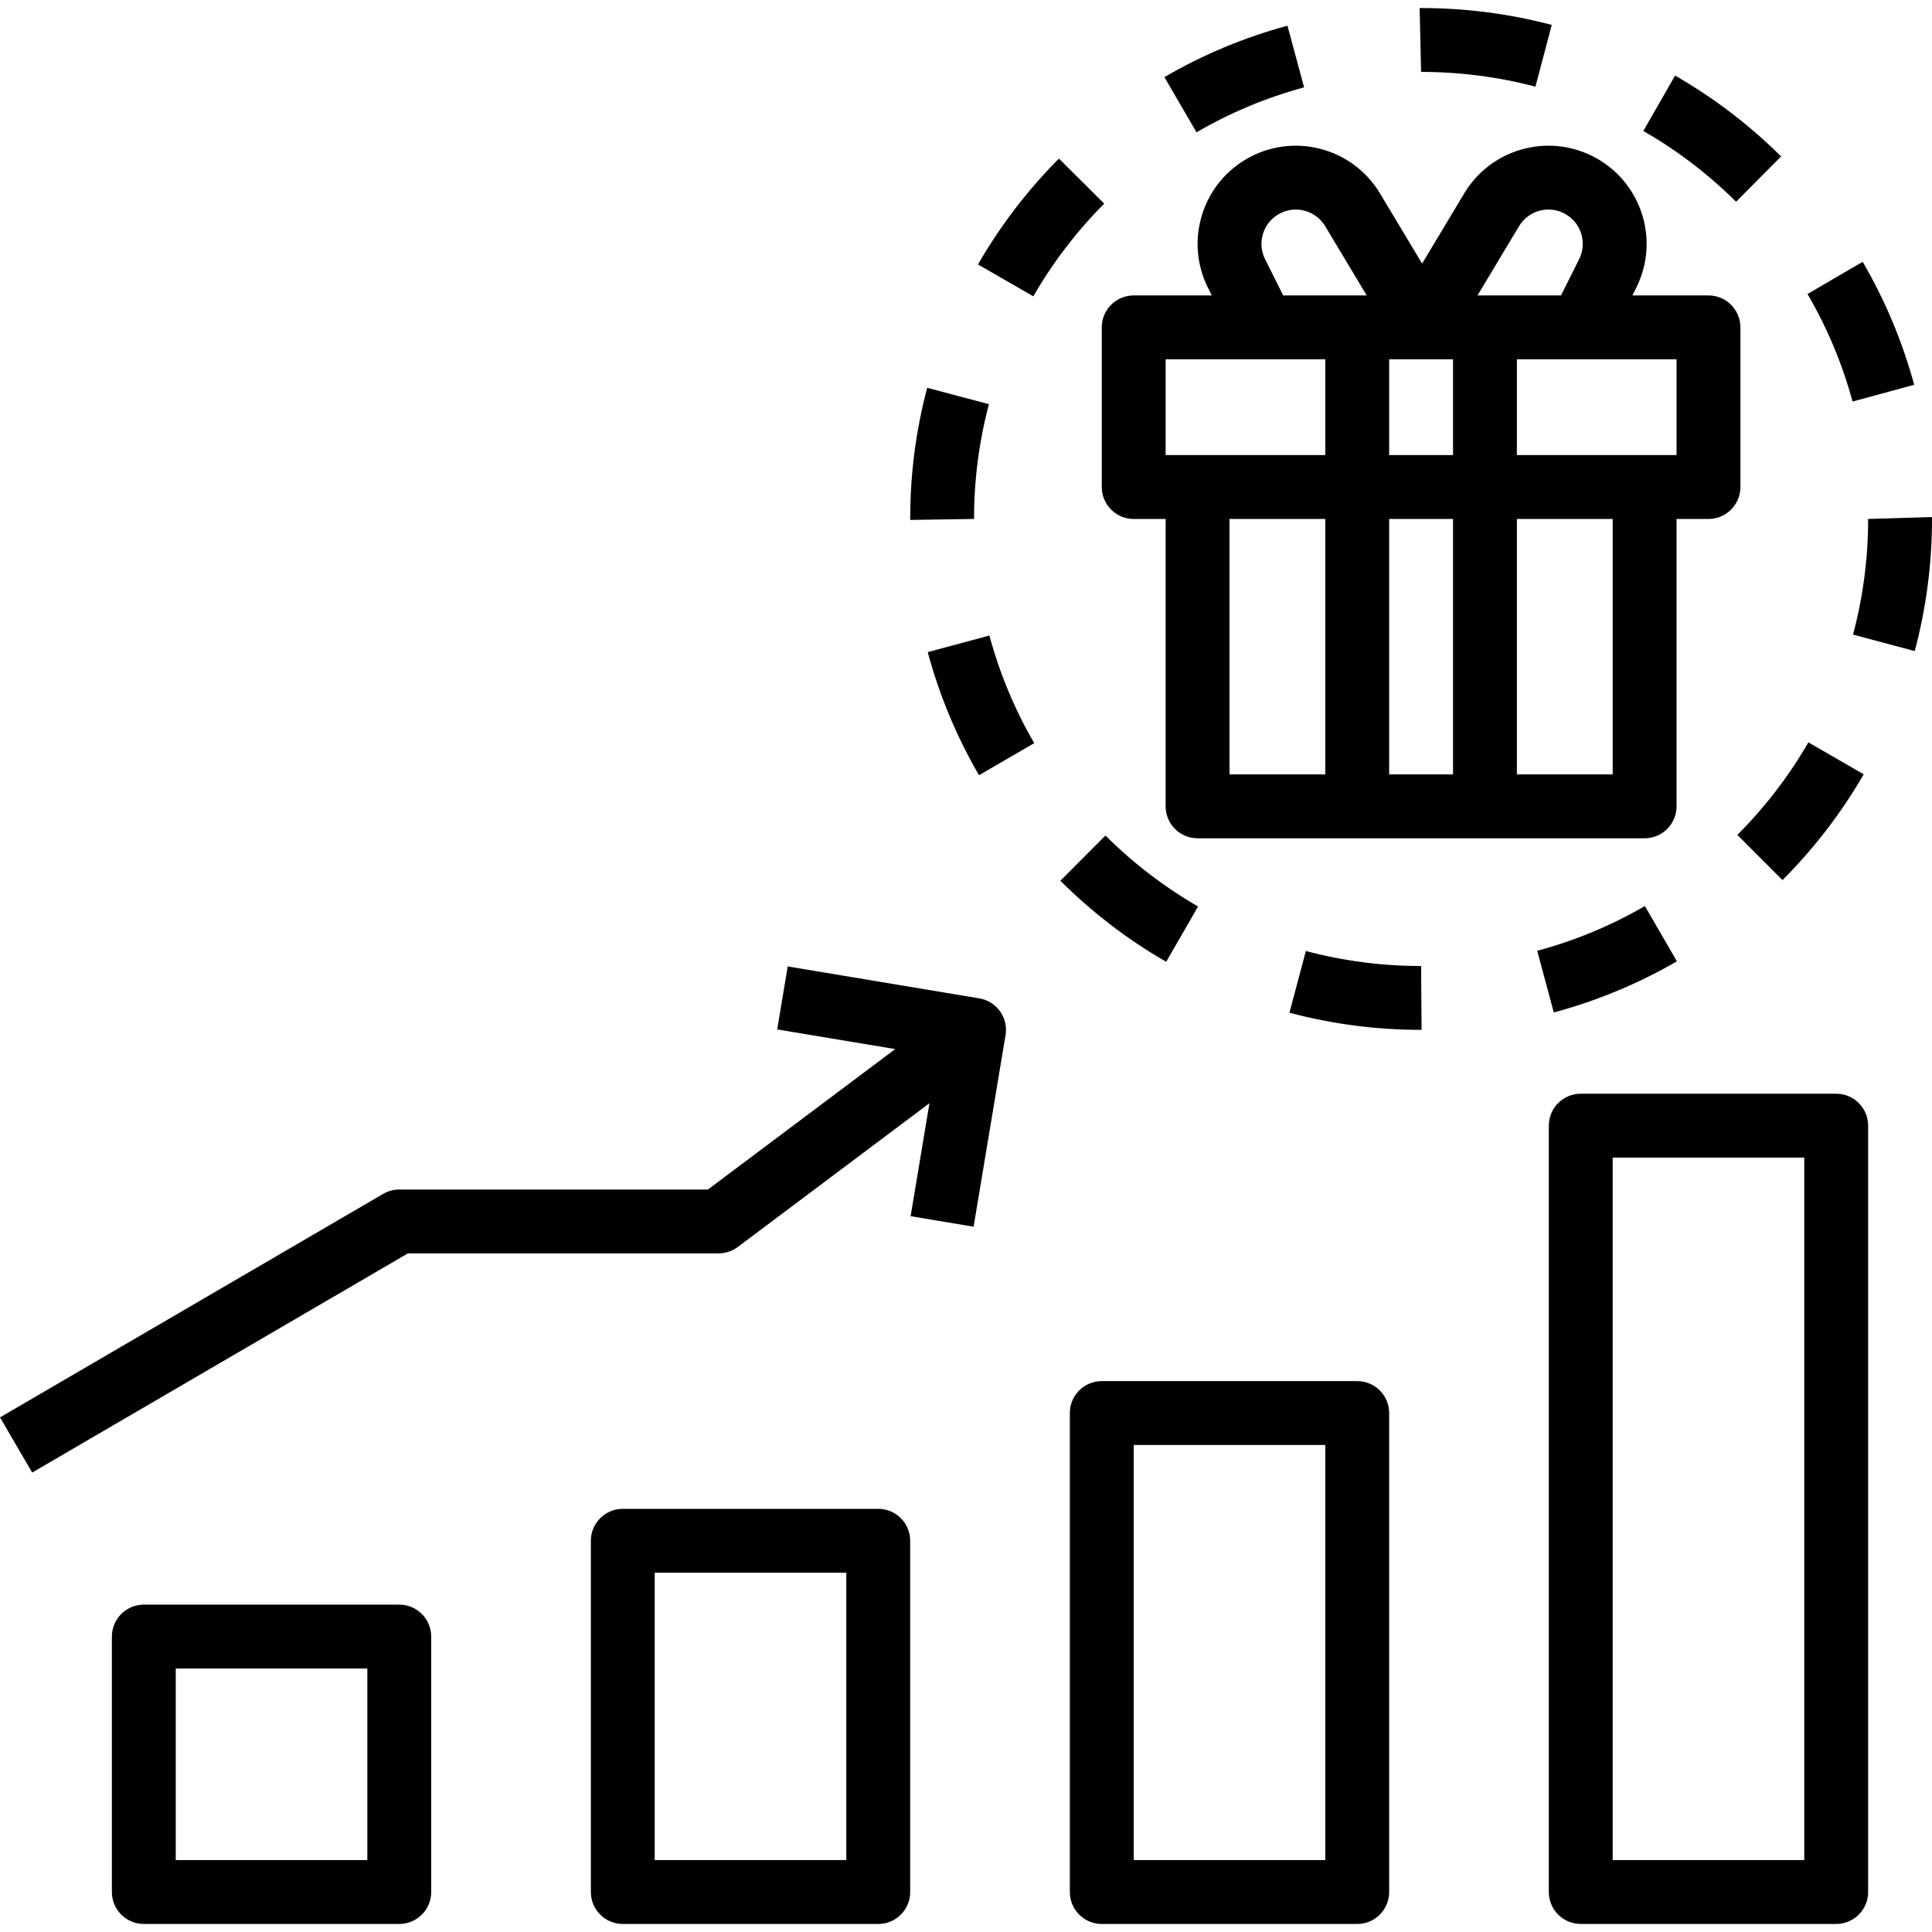
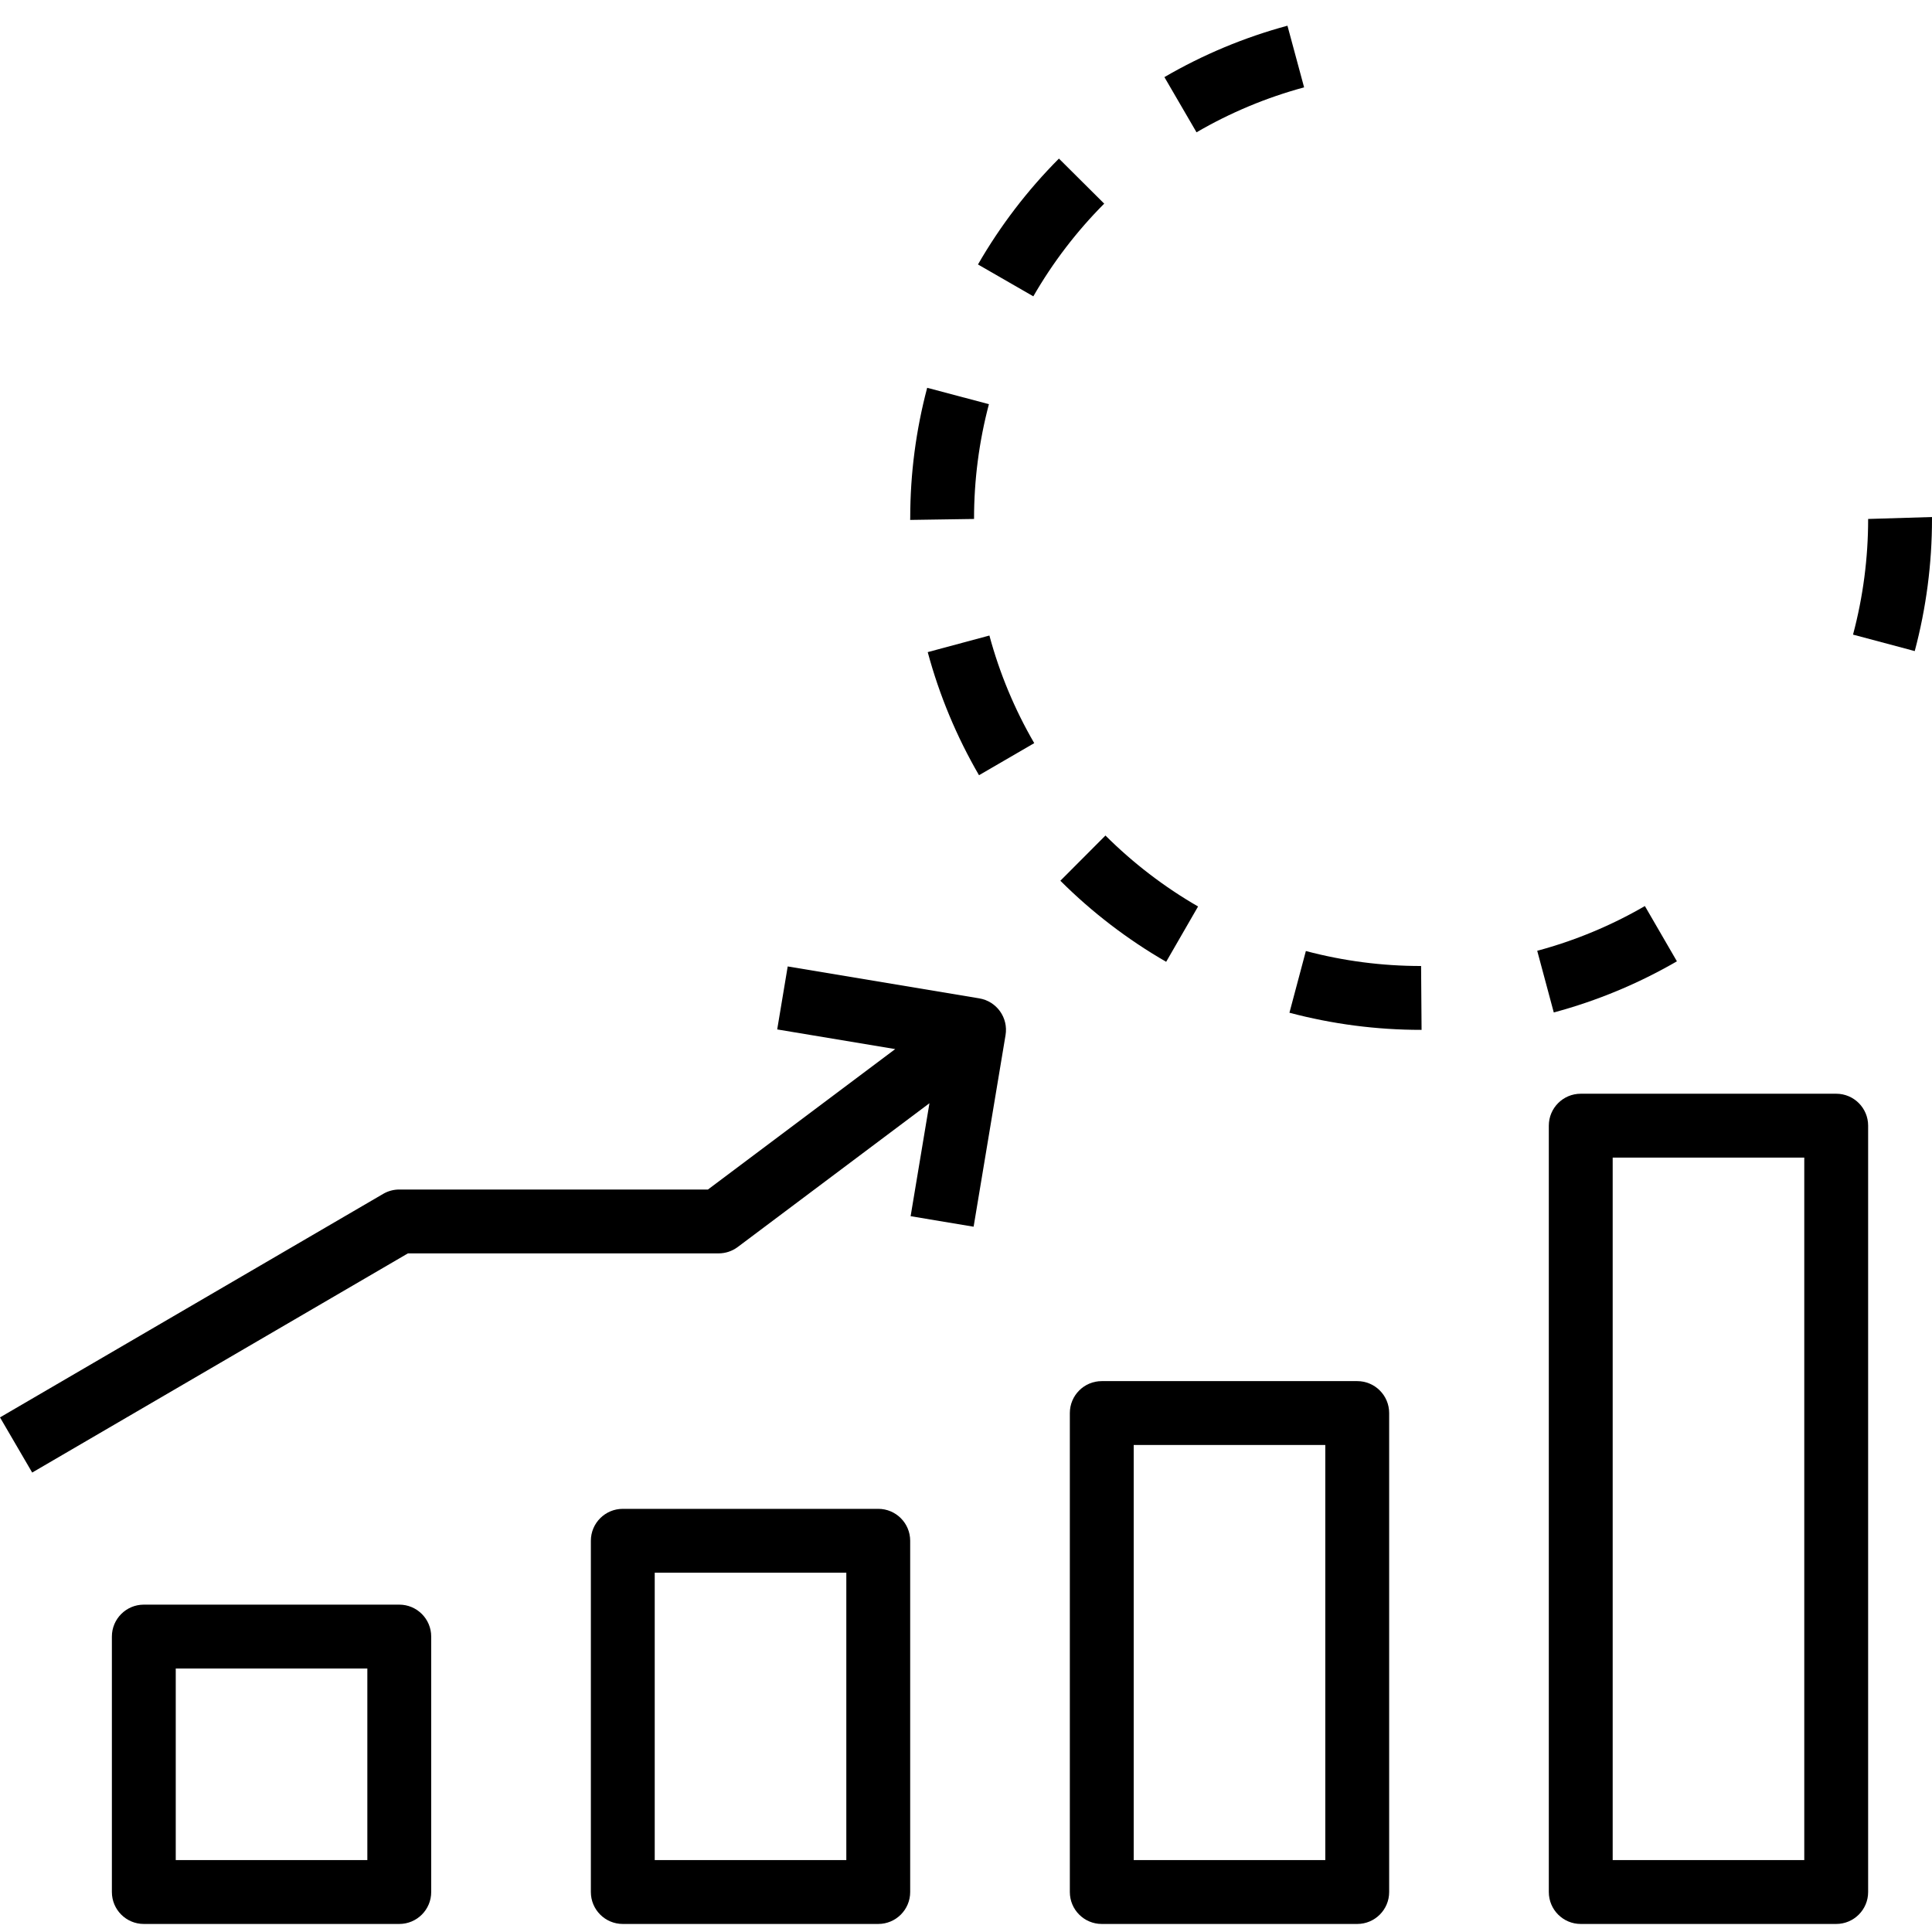
<svg xmlns="http://www.w3.org/2000/svg" id="Capa_1" x="0px" y="0px" viewBox="0 0 484.031 484.031" style="enable-background:new 0 0 484.031 484.031;" xml:space="preserve">
  <g>
    <g>
-       <path d="M100.031,402.016h-64c-4.418,0-8,3.582-8,8v64c0,4.418,3.582,8,8,8h64c4.418,0,8-3.582,8-8v-64    C108.031,405.597,104.45,402.016,100.031,402.016z M92.031,466.016h-48v-48h48V466.016z" />
+       <path d="M100.031,402.016h-64c-4.418,0-8,3.582-8,8v64c0,4.418,3.582,8,8,8h64c4.418,0,8-3.582,8-8v-64    C108.031,405.597,104.45,402.016,100.031,402.016z M92.031,466.016h-48v-48h48V466.016" />
    </g>
  </g>
  <g>
    <g>
      <path d="M220.031,378.016h-64c-4.418,0-8,3.582-8,8v88c0,4.418,3.582,8,8,8h64c4.418,0,8-3.582,8-8v-88    C228.031,381.597,224.45,378.016,220.031,378.016z M212.031,466.016h-48v-72h48V466.016z" />
    </g>
  </g>
  <g>
    <g>
      <path d="M340.031,346.016h-64c-4.418,0-8,3.582-8,8v120c0,4.418,3.582,8,8,8h64c4.418,0,8-3.582,8-8v-120    C348.031,349.597,344.45,346.016,340.031,346.016z M332.031,466.016h-48v-104h48V466.016z" />
    </g>
  </g>
  <g>
    <g>
      <path d="M460.031,274.016h-64c-4.418,0-8,3.582-8,8v192c0,4.418,3.582,8,8,8h64c4.418,0,8-3.582,8-8v-192    C468.031,277.597,464.45,274.016,460.031,274.016z M452.031,466.016h-48v-176h48V466.016z" />
    </g>
  </g>
  <g>
    <g>
-       <path d="M428.031,74.016h-19.056l0.958-1.918c6.075-12.15,1.15-26.924-11.001-32.999c-11.495-5.747-25.476-1.676-32.089,9.343    l-10.559,17.6l-10.559-17.6c-6.992-11.647-22.102-15.42-33.748-8.428c-11.016,6.613-15.085,20.591-9.342,32.084l0.958,1.918    h-19.564c-4.418,0-8,3.582-8,8v40c0,4.418,3.582,8,8,8h8v72c0,4.418,3.582,8,8,8h112c4.418,0,8-3.582,8-8v-72h8    c4.418,0,8-3.582,8-8v-40C436.031,77.597,432.45,74.016,428.031,74.016z M332.031,194.016h-24v-64h24V194.016z M332.031,114.016    h-40v-24h40V114.016z M321.485,74.016l-4.536-9.074c-2.124-4.245-0.404-9.409,3.841-11.533c4.018-2.01,8.907-0.587,11.217,3.267    l10.402,17.34H321.485z M364.031,194.016h-16v-64h16V194.016z M364.031,114.016h-16v-24h16V114.016z M380.563,56.676    c2.44-4.072,7.719-5.395,11.791-2.954c3.855,2.31,5.28,7.201,3.268,11.22l-4.536,9.074H370.16L380.563,56.676z M404.031,194.016    h-24v-64h24V194.016z M420.031,114.016h-40v-24h40V114.016z" />
-     </g>
+       </g>
  </g>
  <g>
    <g>
      <path d="M265.297,39.73c-7.885,7.923-14.703,16.841-20.281,26.527l13.867,7.984c4.883-8.481,10.852-16.288,17.758-23.223    L265.297,39.73z" />
    </g>
  </g>
  <g>
    <g>
      <path d="M356.031,242.016c-9.745,0.007-19.448-1.255-28.867-3.754l-4.117,15.461c10.762,2.855,21.85,4.298,32.984,4.293h0.121    L356.031,242.016z" />
    </g>
  </g>
  <g>
    <g>
-       <path d="M356.031,2.016h-0.363l0.363,16c9.669-0.007,19.298,1.235,28.648,3.695l4.086-15.469    C378.081,3.43,367.079,2.009,356.031,2.016z" />
-     </g>
+       </g>
  </g>
  <g>
    <g>
      <path d="M276.953,209.328l-11.297,11.328c7.914,7.895,16.825,14.722,26.508,20.309l7.992-13.859    C291.682,222.214,283.882,216.237,276.953,209.328z" />
    </g>
  </g>
  <g>
    <g>
      <path d="M232.289,97.156c-2.809,10.592-4.236,21.503-4.246,32.461l-0.016,0.641l16.004-0.242    c-0.007-9.707,1.246-19.373,3.727-28.758L232.289,97.156z" />
    </g>
  </g>
  <g>
    <g>
      <path d="M247.879,159.223l-15.453,4.156c2.909,10.8,7.229,21.169,12.848,30.84l13.836-8.039    C254.196,177.728,250.42,168.664,247.879,159.223z" />
    </g>
  </g>
  <g>
    <g>
      <path d="M412.098,226.996c-8.46,4.904-17.528,8.672-26.973,11.207l4.148,15.453c10.8-2.9,21.172-7.21,30.848-12.817    L412.098,226.996z" />
    </g>
  </g>
  <g>
    <g>
-       <path d="M453.066,185.984c-4.9,8.472-10.885,16.267-17.804,23.188l11.32,11.312c7.902-7.909,14.738-16.815,20.336-26.492    L453.066,185.984z" />
-     </g>
+       </g>
  </g>
  <g>
    <g>
      <path d="M322.551,6.441c-10.797,2.919-21.163,7.25-30.828,12.879l8.047,13.828c8.45-4.922,17.513-8.709,26.953-11.262    L322.551,6.441z" />
    </g>
  </g>
  <g>
    <g>
-       <path d="M466.66,65.594l-13.82,8.062c4.93,8.446,8.725,17.504,11.289,26.941l15.437-4.195    C476.636,85.61,472.297,75.252,466.66,65.594z" />
-     </g>
+       </g>
  </g>
  <g>
    <g>
      <path d="M468.031,130.016c0.006,9.784-1.267,19.526-3.785,28.98l15.461,4.125c2.875-10.8,4.329-21.929,4.324-33.105v-0.484    L468.031,130.016z" />
    </g>
  </g>
  <g>
    <g>
-       <path d="M419.668,18.937l-7.961,13.875c8.486,4.873,16.3,10.834,23.242,17.73l11.273-11.352    C438.291,31.312,429.364,24.503,419.668,18.937z" />
-     </g>
+       </g>
  </g>
  <g>
    <g>
      <path d="M245.348,250.125l-48-8l-2.633,15.781l29.562,4.926l-46.913,35.183h-77.332c-1.417-0.001-2.808,0.375-4.031,1.09l-96,56    l8.063,13.82l94.133-54.91h77.836c1.731-0.001,3.416-0.563,4.801-1.602l48.025-36.018l-4.716,28.304l15.781,2.633l8-48    C252.648,254.975,249.705,250.853,245.348,250.125z" />
    </g>
  </g>
  <g />
  <g />
  <g />
  <g />
  <g />
  <g />
  <g />
  <g />
  <g />
  <g />
  <g />
  <g />
  <g />
  <g />
  <g />
</svg>